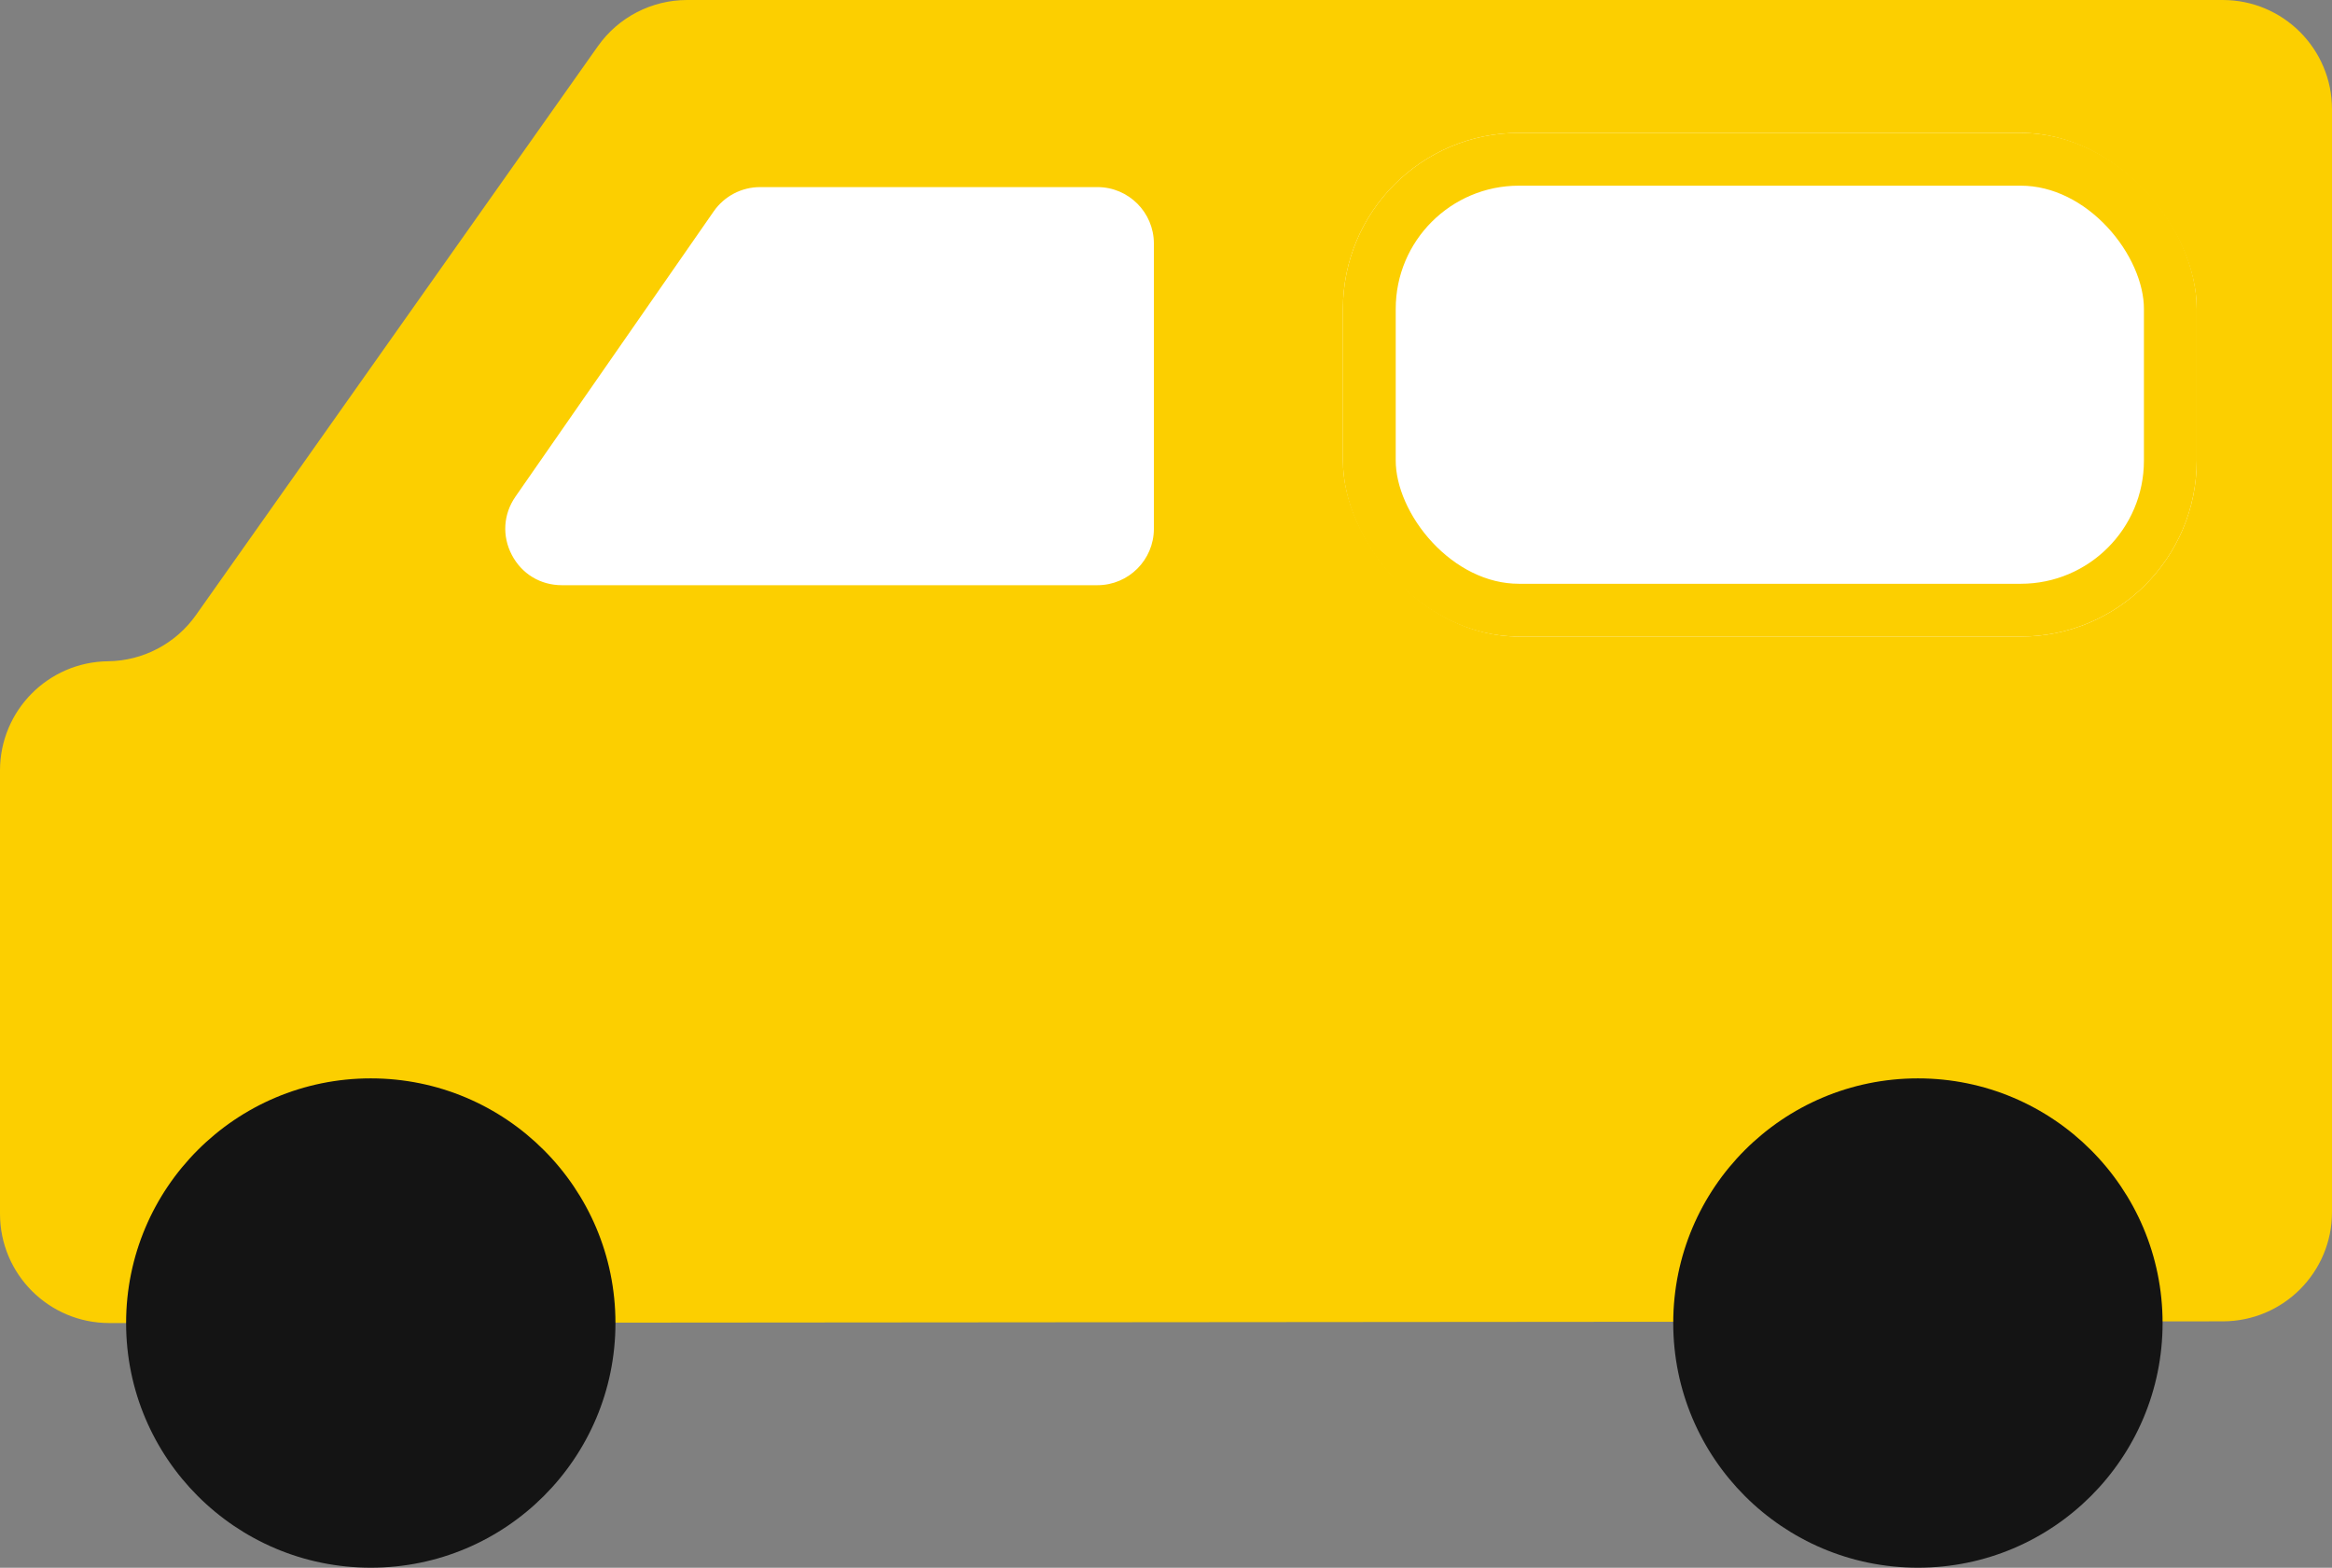
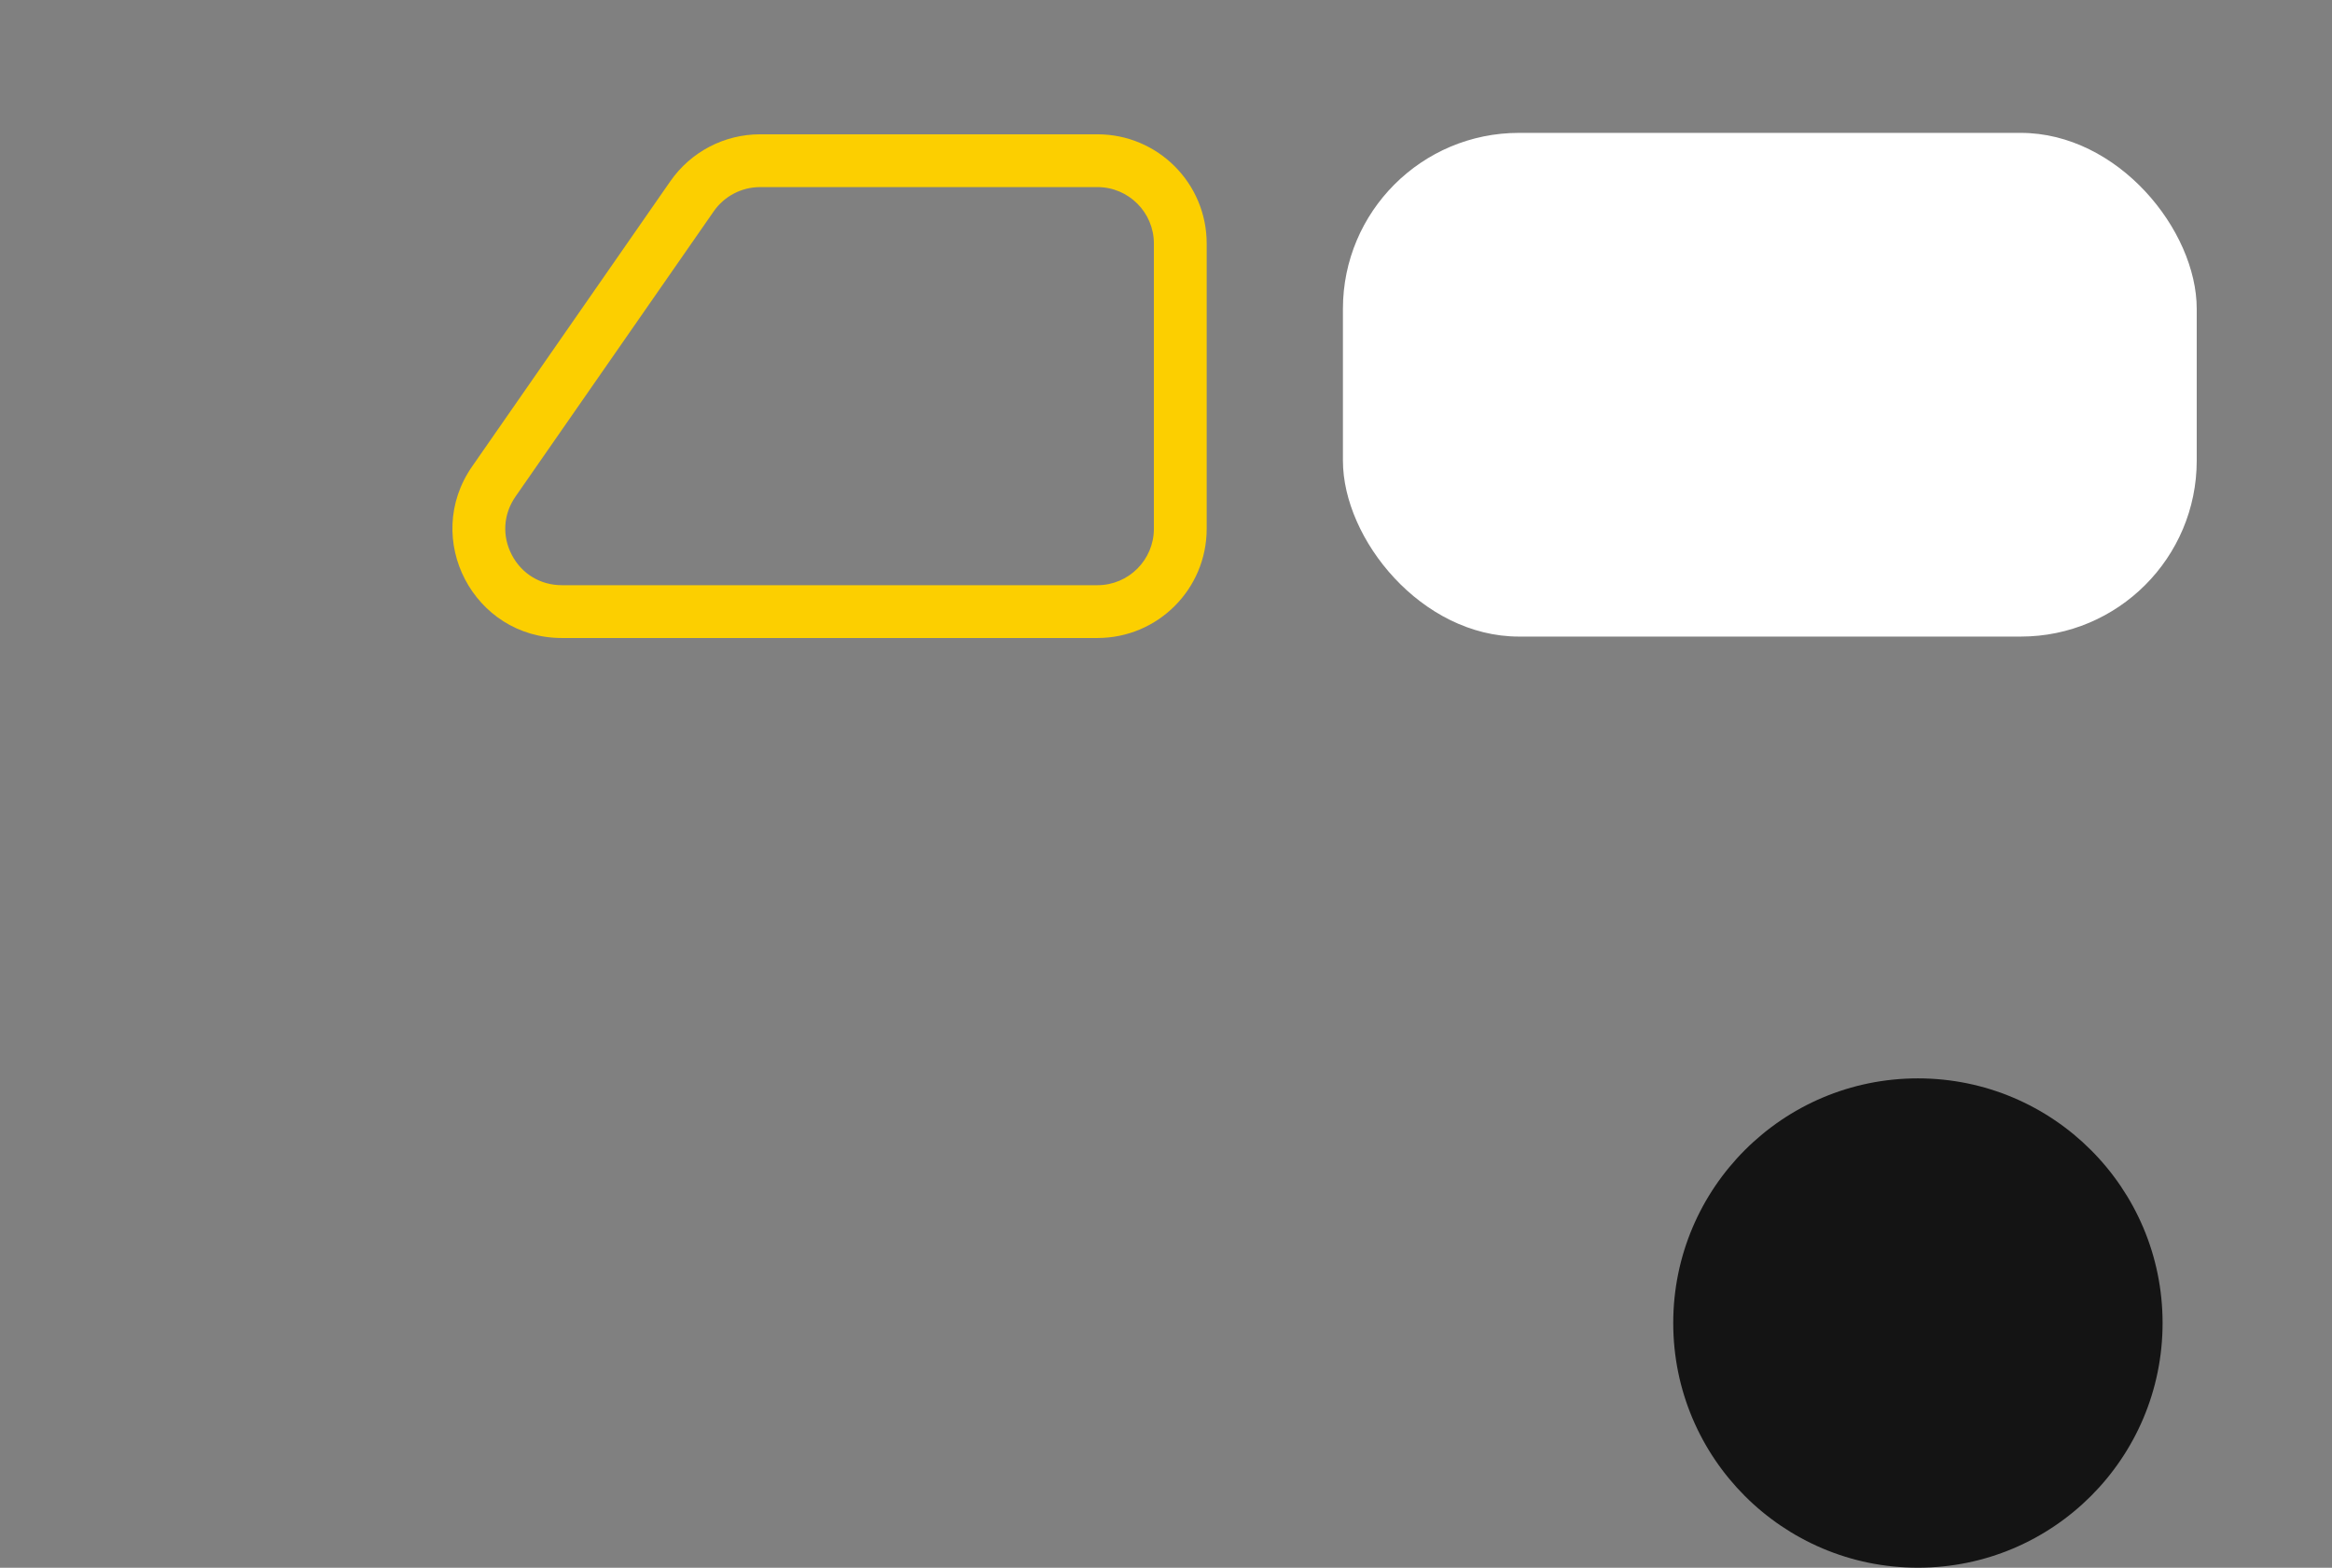
<svg xmlns="http://www.w3.org/2000/svg" width="132.501" height="89.078" viewBox="0 0 132.501 89.078">
  <rect x="0" y="0" width="132.501" height="89.078" fill="#808080" stroke="none" />
  <g id="func-ic-01" transform="translate(-516.706 -355.887)">
    <g id="パス_146" data-name="パス 146" fill="#fccf00" stroke-miterlimit="10">
-       <path d="M 522.916 429.562 L 522.912 429.562 C 520.317 429.562 518.206 427.451 518.206 424.856 L 518.206 399.666 C 518.206 398.419 518.689 397.244 519.565 396.357 C 520.442 395.47 521.611 394.974 522.858 394.96 C 525.321 394.932 527.641 393.714 529.064 391.701 L 551.902 359.378 C 552.782 358.131 554.219 357.387 555.745 357.387 L 643 357.387 C 645.596 357.387 647.707 359.498 647.707 362.093 L 647.707 424.759 C 647.707 427.352 645.597 429.463 643.004 429.465 L 522.916 429.562 Z" stroke="none" />
-       <path d="M 522.915 428.062 L 643.003 427.965 C 644.77 427.964 646.207 426.525 646.207 424.759 L 646.207 362.093 C 646.207 360.325 644.769 358.887 643 358.887 L 555.745 358.887 C 554.706 358.887 553.727 359.394 553.127 360.243 L 530.288 392.567 C 528.589 394.971 525.818 396.426 522.876 396.46 C 521.128 396.48 519.706 397.918 519.706 399.666 L 519.706 424.856 C 519.706 426.624 521.144 428.062 522.912 428.062 L 522.915 428.062 M 522.912 431.062 C 519.485 431.062 516.706 428.284 516.706 424.856 L 516.706 399.666 C 516.706 396.266 519.441 393.499 522.841 393.46 C 524.831 393.437 526.69 392.461 527.839 390.836 L 550.677 358.512 C 551.84 356.866 553.73 355.887 555.745 355.887 L 643 355.887 C 646.428 355.887 649.207 358.666 649.207 362.093 L 649.207 424.759 C 649.207 428.185 646.431 430.962 643.005 430.965 L 522.917 431.062 C 522.915 431.062 522.914 431.062 522.912 431.062 Z" stroke="none" fill="#fccf00" />
-     </g>
-     <circle id="楕円形_1" data-name="楕円形 1" cx="13.902" cy="13.902" r="13.902" transform="translate(523.871 417.16)" fill="#141414" />
+       </g>
    <circle id="楕円形_2" data-name="楕円形 2" cx="13.902" cy="13.902" r="13.902" transform="translate(611.777 417.16)" fill="#141414" />
    <g id="パス_147" data-name="パス 147" transform="translate(-37.083 -11.007)" fill="#fff" stroke-miterlimit="10">
-       <path d="M 616.145 401.645 L 585.712 401.645 C 583.927 401.645 582.368 400.701 581.541 399.119 C 580.714 397.538 580.828 395.718 581.847 394.253 L 593.111 378.045 C 593.99 376.78 595.435 376.025 596.976 376.025 L 616.145 376.025 C 618.74 376.025 620.851 378.136 620.851 380.731 L 620.851 396.939 C 620.851 399.534 618.74 401.645 616.145 401.645 Z" stroke="none" />
      <path d="M 616.145 400.145 C 617.913 400.145 619.351 398.707 619.351 396.939 L 619.351 380.731 C 619.351 378.963 617.913 377.525 616.145 377.525 L 596.976 377.525 C 595.926 377.525 594.942 378.04 594.343 378.901 L 583.079 395.109 C 582.385 396.108 582.307 397.347 582.87 398.424 C 583.434 399.502 584.496 400.145 585.712 400.145 L 616.145 400.145 M 616.145 403.145 L 585.712 403.145 C 580.7 403.145 577.755 397.512 580.615 393.397 L 591.879 377.189 C 593.04 375.52 594.943 374.525 596.976 374.525 L 616.145 374.525 C 619.573 374.525 622.351 377.304 622.351 380.731 L 622.351 396.939 C 622.351 400.367 619.573 403.145 616.145 403.145 Z" stroke="none" fill="#fccf00" />
    </g>
    <g id="長方形_49" data-name="長方形 49" transform="translate(593.009 363.437)" fill="#fff" stroke="#fccf00" stroke-miterlimit="10" stroke-width="3">
      <rect width="48.512" height="28.62" rx="10" stroke="none" />
-       <rect x="1.5" y="1.5" width="45.512" height="25.62" rx="8.5" fill="none" />
    </g>
  </g>
</svg>